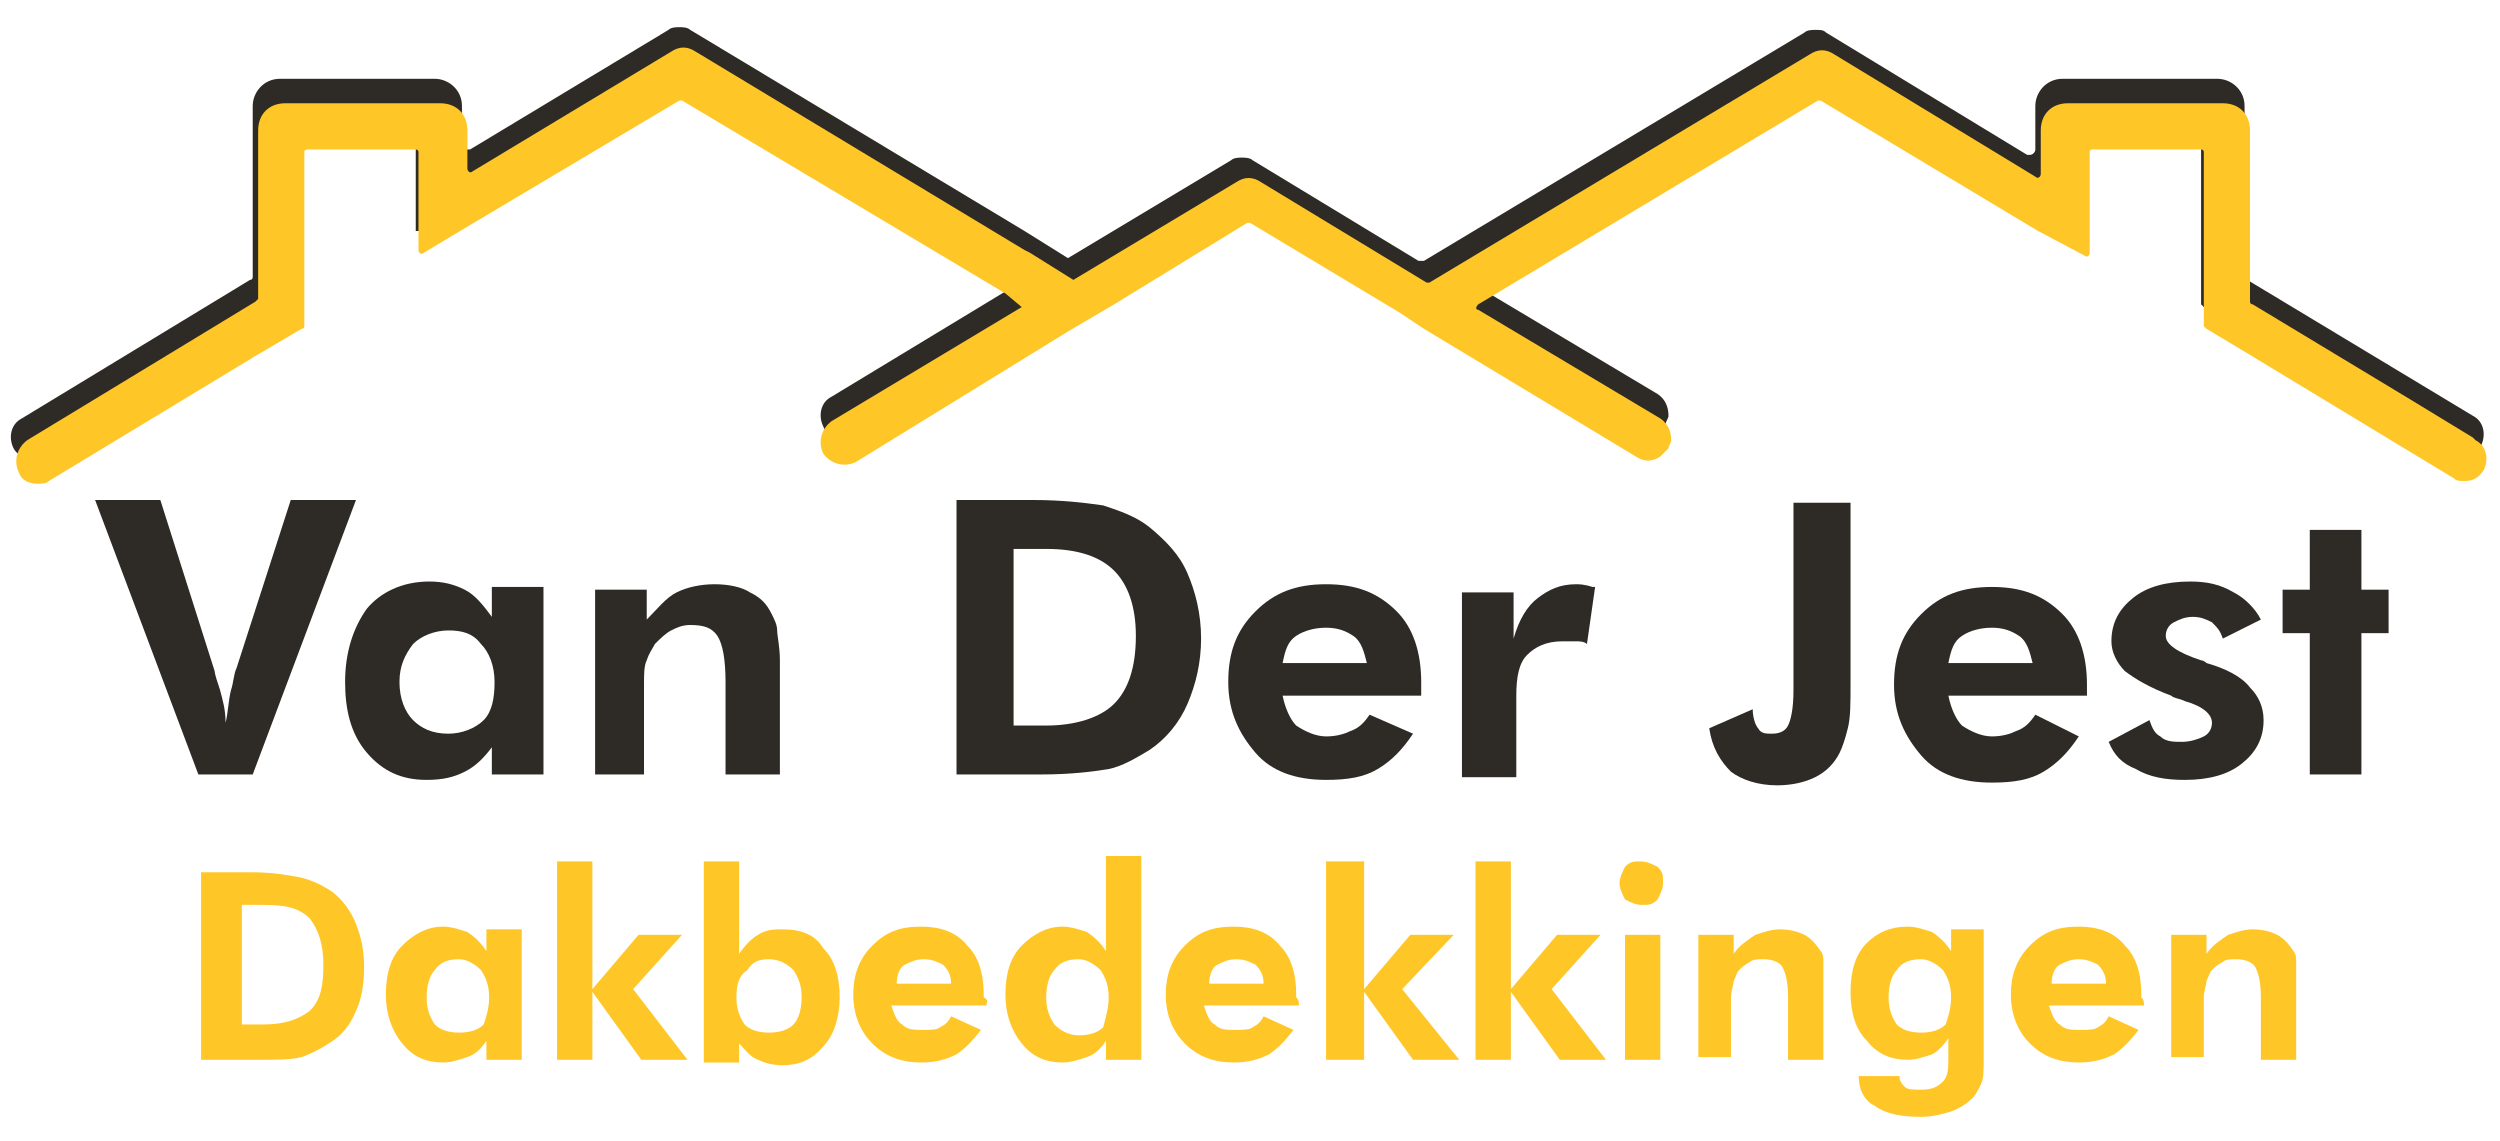
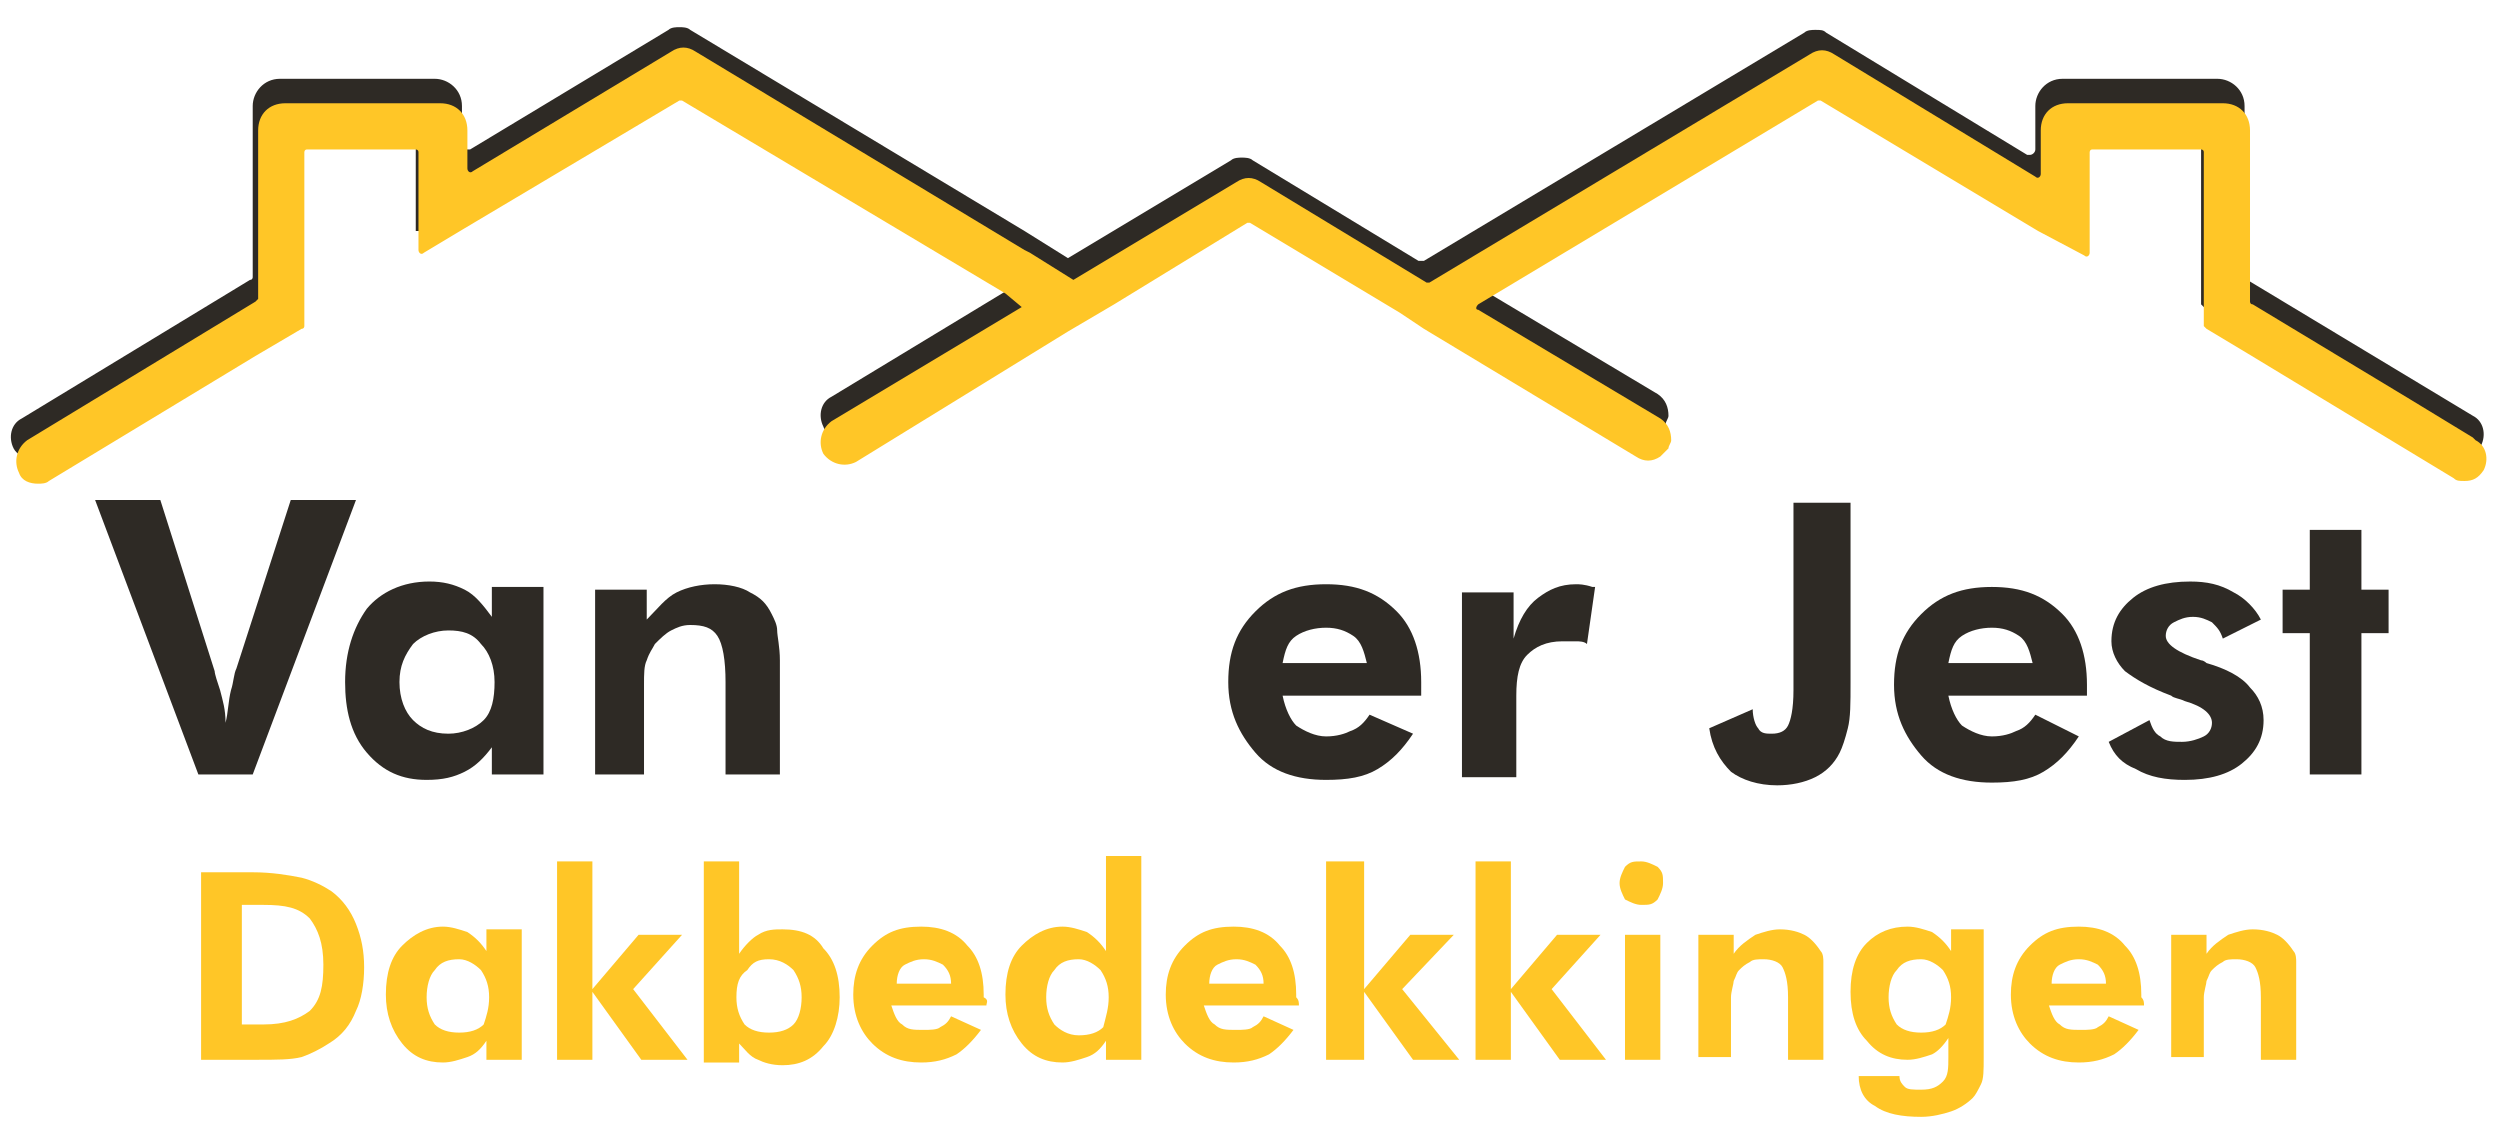
<svg xmlns="http://www.w3.org/2000/svg" version="1.1" id="Layer_1" x="0px" y="0px" width="92px" height="42px" viewBox="0 0 92 42" style="enable-background:new 0 0 92 42;" xml:space="preserve">
  <style type="text/css">
	.st0{fill:#2E2A25;}
	.st1{fill:#FFC627;}
</style>
  <g id="XMLID_1_">
    <path id="XMLID_40_" class="st0" d="M90.6,16.9c-0.2,0-0.3,0-0.4-0.1l-9.1-5.5c0,0-0.1-0.1-0.1-0.1V4.8c0-0.1-0.1-0.2-0.2-0.2h-4   c-0.1,0-0.2,0.1-0.2,0.2v3.7c0,0.1-0.1,0.1-0.1,0.1c0,0,0,0-0.1,0L67,2.8c0,0-0.1,0-0.1,0c0,0-0.1,0-0.1,0l-12.5,7.5   c-0.1,0-0.1,0.1-0.1,0.1c0,0.1,0,0.1,0.1,0.1l6.7,4l0,0c0.3,0.2,0.4,0.5,0.4,0.8c0,0.1-0.1,0.2-0.1,0.3C61.2,15.9,61.1,16,61,16   c-0.1,0.1-0.3,0.1-0.5,0.1c-0.1,0-0.3,0-0.4-0.1l0,0l-8.8-5.3h0l-5.5-3.3c0,0-0.1,0-0.1,0c0,0-0.1,0-0.1,0l-6.4,3.9l-7.8,4.7   c-0.1,0.1-0.3,0.1-0.4,0.1c-0.3,0-0.6-0.1-0.7-0.4c-0.2-0.4-0.1-0.9,0.3-1.1l7.1-4.3L37,9.9L25.1,2.8c0,0-0.1,0-0.1,0   c0,0-0.1,0-0.1,0l-9.4,5.7c0,0,0,0-0.1,0c0,0-0.1,0-0.1,0c0,0,0,0,0-0.1V4.8c0-0.1-0.1-0.2-0.2-0.2h-4c-0.1,0-0.2,0.1-0.2,0.2v6.3   c0,0,0,0.1-0.1,0.1l-9.2,5.6c-0.1,0.1-0.3,0.1-0.4,0.1c-0.3,0-0.6-0.2-0.7-0.4c-0.2-0.4-0.1-0.9,0.3-1.1l8.4-5.1   c0.1,0,0.1-0.1,0.1-0.1V3.9c0-0.5,0.4-1,1-1h5.7c0.5,0,1,0.4,1,1v1.4c0,0.1,0.1,0.2,0.2,0.2c0,0,0.1,0,0.1,0l7.3-4.4   c0.1-0.1,0.3-0.1,0.4-0.1s0.3,0,0.4,0.1l12.3,7.4l1.6,1l6-3.6c0.1-0.1,0.3-0.1,0.4-0.1c0.1,0,0.3,0,0.4,0.1l6.1,3.7   c0,0,0.1,0,0.1,0c0,0,0.1,0,0.1,0l14-8.4c0.1-0.1,0.3-0.1,0.4-0.1c0.2,0,0.3,0,0.4,0.1l7.4,4.5c0,0,0.1,0,0.1,0   c0.1,0,0.2-0.1,0.2-0.2V3.9c0-0.5,0.4-1,1-1h5.7c0.5,0,1,0.4,1,1v6.3c0,0.1,0,0.1,0.1,0.1l8.3,5c0.4,0.2,0.5,0.7,0.3,1.1   C91.2,16.7,90.9,16.9,90.6,16.9" />
    <path class="st1" d="M7.4,39v-6.9h1.9c0.7,0,1.3,0.1,1.8,0.2c0.4,0.1,0.8,0.3,1.1,0.5c0.4,0.3,0.7,0.7,0.9,1.2   c0.2,0.5,0.3,1,0.3,1.6c0,0.6-0.1,1.2-0.3,1.6c-0.2,0.5-0.5,0.9-1,1.2c-0.3,0.2-0.7,0.4-1,0.5c-0.4,0.1-0.9,0.1-1.7,0.1H8.9H7.4z    M8.9,37.7h0.8c0.8,0,1.3-0.2,1.7-0.5c0.4-0.4,0.5-0.9,0.5-1.7c0-0.8-0.2-1.3-0.5-1.7c-0.4-0.4-0.9-0.5-1.7-0.5H8.9V37.7z" />
    <path class="st1" d="M19.2,39h-1.3l0-0.7c-0.2,0.3-0.4,0.5-0.7,0.6c-0.3,0.1-0.6,0.2-0.9,0.2c-0.6,0-1.1-0.2-1.5-0.7   c-0.4-0.5-0.6-1.1-0.6-1.8c0-0.8,0.2-1.4,0.6-1.8c0.4-0.4,0.9-0.7,1.5-0.7c0.3,0,0.6,0.1,0.9,0.2c0.3,0.2,0.5,0.4,0.7,0.7v-0.8h1.3   V39z M18,36.7c0-0.4-0.1-0.7-0.3-1c-0.2-0.2-0.5-0.4-0.8-0.4c-0.4,0-0.7,0.1-0.9,0.4c-0.2,0.2-0.3,0.6-0.3,1c0,0.4,0.1,0.7,0.3,1   c0.2,0.2,0.5,0.3,0.9,0.3c0.4,0,0.7-0.1,0.9-0.3C17.9,37.4,18,37.1,18,36.7" />
    <polygon id="XMLID_35_" class="st1" points="20.5,31.7 21.8,31.7 21.8,36.4 23.5,34.4 25.1,34.4 23.3,36.4 25.3,39 23.6,39    21.8,36.5 21.8,39 20.5,39  " />
    <path class="st1" d="M25.9,39v-7.3h1.3v2.6c0,0.1,0,0.3,0,0.4c0,0.1,0,0.3,0,0.4c0.2-0.3,0.5-0.6,0.7-0.7c0.3-0.2,0.6-0.2,0.9-0.2   c0.7,0,1.2,0.2,1.5,0.7c0.4,0.4,0.6,1,0.6,1.8c0,0.7-0.2,1.4-0.6,1.8c-0.4,0.5-0.9,0.7-1.5,0.7c-0.4,0-0.7-0.1-0.9-0.2   c-0.3-0.1-0.5-0.4-0.7-0.6l0,0.7H25.9z M27.1,36.7c0,0.4,0.1,0.7,0.3,1c0.2,0.2,0.5,0.3,0.9,0.3c0.4,0,0.7-0.1,0.9-0.3   c0.2-0.2,0.3-0.6,0.3-1c0-0.4-0.1-0.7-0.3-1c-0.2-0.2-0.5-0.4-0.9-0.4c-0.4,0-0.6,0.1-0.8,0.4C27.2,35.9,27.1,36.2,27.1,36.7" />
    <path class="st1" d="M36.3,37h-3.5c0.1,0.3,0.2,0.6,0.4,0.7c0.2,0.2,0.4,0.2,0.8,0.2c0.2,0,0.5,0,0.6-0.1c0.2-0.1,0.3-0.2,0.4-0.4   l1.1,0.5c-0.3,0.4-0.6,0.7-0.9,0.9c-0.4,0.2-0.8,0.3-1.3,0.3c-0.7,0-1.3-0.2-1.8-0.7c-0.4-0.4-0.7-1-0.7-1.8c0-0.7,0.2-1.3,0.7-1.8   c0.5-0.5,1-0.7,1.8-0.7c0.7,0,1.3,0.2,1.7,0.7c0.4,0.4,0.6,1,0.6,1.8c0,0,0,0.1,0,0.1C36.4,36.8,36.3,36.9,36.3,37 M35,36.2   c0-0.3-0.1-0.5-0.3-0.7c-0.2-0.1-0.4-0.2-0.7-0.2c-0.3,0-0.5,0.1-0.7,0.2c-0.2,0.1-0.3,0.4-0.3,0.7H35z" />
    <path class="st1" d="M42,39h-1.3l0-0.7c-0.2,0.3-0.4,0.5-0.7,0.6c-0.3,0.1-0.6,0.2-0.9,0.2c-0.6,0-1.1-0.2-1.5-0.7   c-0.4-0.5-0.6-1.1-0.6-1.8c0-0.8,0.2-1.4,0.6-1.8c0.4-0.4,0.9-0.7,1.5-0.7c0.3,0,0.6,0.1,0.9,0.2c0.3,0.2,0.5,0.4,0.7,0.7   c0-0.1,0-0.2,0-0.4c0-0.1,0-0.3,0-0.5v-2.6H42V39z M40.8,36.7c0-0.4-0.1-0.7-0.3-1c-0.2-0.2-0.5-0.4-0.8-0.4   c-0.4,0-0.7,0.1-0.9,0.4c-0.2,0.2-0.3,0.6-0.3,1c0,0.4,0.1,0.7,0.3,1c0.2,0.2,0.5,0.4,0.9,0.4c0.4,0,0.7-0.1,0.9-0.3   C40.7,37.4,40.8,37.1,40.8,36.7" />
    <path class="st1" d="M47.8,37h-3.5c0.1,0.3,0.2,0.6,0.4,0.7c0.2,0.2,0.4,0.2,0.8,0.2c0.2,0,0.5,0,0.6-0.1c0.2-0.1,0.3-0.2,0.4-0.4   l1.1,0.5c-0.3,0.4-0.6,0.7-0.9,0.9c-0.4,0.2-0.8,0.3-1.3,0.3c-0.7,0-1.3-0.2-1.8-0.7c-0.4-0.4-0.7-1-0.7-1.8c0-0.7,0.2-1.3,0.7-1.8   c0.5-0.5,1-0.7,1.8-0.7c0.7,0,1.3,0.2,1.7,0.7c0.4,0.4,0.6,1,0.6,1.8c0,0,0,0.1,0,0.1C47.8,36.8,47.8,36.9,47.8,37 M46.5,36.2   c0-0.3-0.1-0.5-0.3-0.7c-0.2-0.1-0.4-0.2-0.7-0.2s-0.5,0.1-0.7,0.2c-0.2,0.1-0.3,0.4-0.3,0.7H46.5z" />
    <polygon id="XMLID_26_" class="st1" points="48.8,31.7 50.2,31.7 50.2,36.4 51.9,34.4 53.5,34.4 51.6,36.4 53.7,39 52,39    50.2,36.5 50.2,39 48.8,39  " />
    <polygon id="XMLID_25_" class="st1" points="54.3,31.7 55.6,31.7 55.6,36.4 57.3,34.4 58.9,34.4 57.1,36.4 59.1,39 57.4,39    55.6,36.5 55.6,39 54.3,39  " />
    <path class="st1" d="M59.6,32.5c0-0.2,0.1-0.4,0.2-0.6c0.2-0.2,0.3-0.2,0.6-0.2c0.2,0,0.4,0.1,0.6,0.2c0.2,0.2,0.2,0.3,0.2,0.6   c0,0.2-0.1,0.4-0.2,0.6c-0.2,0.2-0.3,0.2-0.6,0.2c-0.2,0-0.4-0.1-0.6-0.2C59.7,32.9,59.6,32.7,59.6,32.5 M59.8,34.4h1.3V39h-1.3   V34.4z" />
    <path id="XMLID_22_" class="st1" d="M62.5,39v-4.6h1.3v0.7c0.2-0.3,0.5-0.5,0.8-0.7c0.3-0.1,0.6-0.2,0.9-0.2c0.4,0,0.7,0.1,0.9,0.2   c0.2,0.1,0.4,0.3,0.6,0.6c0.1,0.1,0.1,0.3,0.1,0.4c0,0.2,0,0.4,0,0.8v0.1V39h-1.3v-2.3c0-0.6-0.1-0.9-0.2-1.1   c-0.1-0.2-0.4-0.3-0.7-0.3c-0.2,0-0.4,0-0.5,0.1c-0.2,0.1-0.3,0.2-0.4,0.3c-0.1,0.1-0.1,0.2-0.2,0.4c0,0.1-0.1,0.4-0.1,0.6v0.2v2   H62.5z" />
    <path class="st1" d="M73,38.9c0,0.5,0,0.8-0.1,1c-0.1,0.2-0.2,0.4-0.3,0.5c-0.2,0.2-0.5,0.4-0.8,0.5c-0.3,0.1-0.7,0.2-1.1,0.2   c-0.7,0-1.3-0.1-1.7-0.4c-0.4-0.2-0.6-0.6-0.6-1.1h1.5c0,0.2,0.1,0.3,0.2,0.4c0.1,0.1,0.3,0.1,0.6,0.1c0.4,0,0.6-0.1,0.8-0.3   c0.2-0.2,0.2-0.5,0.2-0.9v-0.7c-0.2,0.3-0.4,0.5-0.6,0.6c-0.3,0.1-0.6,0.2-0.9,0.2c-0.6,0-1.1-0.2-1.5-0.7c-0.4-0.4-0.6-1-0.6-1.8   c0-0.8,0.2-1.4,0.6-1.8c0.4-0.4,0.9-0.6,1.5-0.6c0.3,0,0.6,0.1,0.9,0.2c0.3,0.2,0.5,0.4,0.7,0.7v-0.8H73V38.9z M71.8,36.7   c0-0.4-0.1-0.7-0.3-1c-0.2-0.2-0.5-0.4-0.8-0.4c-0.4,0-0.7,0.1-0.9,0.4c-0.2,0.2-0.3,0.6-0.3,1c0,0.4,0.1,0.7,0.3,1   c0.2,0.2,0.5,0.3,0.9,0.3c0.4,0,0.7-0.1,0.9-0.3C71.7,37.4,71.8,37.1,71.8,36.7" />
    <path class="st1" d="M78.9,37h-3.5c0.1,0.3,0.2,0.6,0.4,0.7c0.2,0.2,0.4,0.2,0.8,0.2c0.2,0,0.5,0,0.6-0.1c0.2-0.1,0.3-0.2,0.4-0.4   l1.1,0.5c-0.3,0.4-0.6,0.7-0.9,0.9c-0.4,0.2-0.8,0.3-1.3,0.3c-0.7,0-1.3-0.2-1.8-0.7c-0.4-0.4-0.7-1-0.7-1.8c0-0.7,0.2-1.3,0.7-1.8   c0.5-0.5,1-0.7,1.8-0.7c0.7,0,1.3,0.2,1.7,0.7c0.4,0.4,0.6,1,0.6,1.8c0,0,0,0.1,0,0.1C78.9,36.8,78.9,36.9,78.9,37 M77.5,36.2   c0-0.3-0.1-0.5-0.3-0.7c-0.2-0.1-0.4-0.2-0.7-0.2c-0.3,0-0.5,0.1-0.7,0.2c-0.2,0.1-0.3,0.4-0.3,0.7H77.5z" />
    <path id="XMLID_17_" class="st1" d="M79.9,39v-4.6h1.3v0.7c0.2-0.3,0.5-0.5,0.8-0.7c0.3-0.1,0.6-0.2,0.9-0.2c0.4,0,0.7,0.1,0.9,0.2   c0.2,0.1,0.4,0.3,0.6,0.6c0.1,0.1,0.1,0.3,0.1,0.4c0,0.2,0,0.4,0,0.8v0.1V39h-1.3v-2.3c0-0.6-0.1-0.9-0.2-1.1   c-0.1-0.2-0.4-0.3-0.7-0.3c-0.2,0-0.4,0-0.5,0.1c-0.2,0.1-0.3,0.2-0.4,0.3c-0.1,0.1-0.1,0.2-0.2,0.4c0,0.1-0.1,0.4-0.1,0.6v0.2v2   H79.9z" />
    <path id="XMLID_16_" class="st0" d="M7.3,28.5L3.5,18.4h2.4l2,6.3c0,0.1,0.1,0.4,0.2,0.7c0.1,0.4,0.2,0.7,0.2,1.2   c0.1-0.4,0.1-0.8,0.2-1.2c0.1-0.3,0.1-0.6,0.2-0.8l2-6.2h2.4L9.3,28.5H7.3z" />
    <path class="st0" d="M20,28.5h-1.9l0-1c-0.3,0.4-0.6,0.7-1,0.9c-0.4,0.2-0.8,0.3-1.4,0.3c-0.9,0-1.6-0.3-2.2-1   c-0.6-0.7-0.8-1.6-0.8-2.6c0-1.1,0.3-2,0.8-2.7c0.5-0.6,1.3-1,2.3-1c0.5,0,0.9,0.1,1.3,0.3c0.4,0.2,0.7,0.6,1,1v-1.1H20V28.5z    M18.2,25.1c0-0.6-0.2-1.1-0.5-1.4c-0.3-0.4-0.7-0.5-1.2-0.5c-0.5,0-1,0.2-1.3,0.5c-0.3,0.4-0.5,0.8-0.5,1.4c0,0.6,0.2,1.1,0.5,1.4   c0.3,0.3,0.7,0.5,1.3,0.5c0.5,0,1-0.2,1.3-0.5C18.1,26.2,18.2,25.7,18.2,25.1" />
    <path id="XMLID_13_" class="st0" d="M21.9,28.5v-6.8h1.9v1.1c0.4-0.4,0.7-0.8,1.1-1c0.4-0.2,0.9-0.3,1.4-0.3c0.5,0,1,0.1,1.3,0.3   c0.4,0.2,0.6,0.4,0.8,0.8c0.1,0.2,0.2,0.4,0.2,0.6c0,0.2,0.1,0.6,0.1,1.1v0.2v4h-2v-3.4c0-0.8-0.1-1.4-0.3-1.7   c-0.2-0.3-0.5-0.4-1-0.4c-0.3,0-0.5,0.1-0.7,0.2c-0.2,0.1-0.4,0.3-0.6,0.5c-0.1,0.2-0.2,0.3-0.3,0.6c-0.1,0.2-0.1,0.5-0.1,0.9v0.3   v3H21.9z" />
-     <path class="st0" d="M35.2,28.5V18.4h2.8c1.1,0,1.9,0.1,2.6,0.2c0.6,0.2,1.2,0.4,1.7,0.8c0.6,0.5,1.1,1,1.4,1.7   c0.3,0.7,0.5,1.5,0.5,2.4c0,0.9-0.2,1.7-0.5,2.4c-0.3,0.7-0.8,1.3-1.4,1.7c-0.5,0.3-1,0.6-1.5,0.7c-0.6,0.1-1.4,0.2-2.5,0.2h-0.8   H35.2z M37.3,26.7h1.2c1.1,0,2-0.3,2.5-0.8c0.5-0.5,0.8-1.3,0.8-2.5c0-1.1-0.3-1.9-0.8-2.4c-0.5-0.5-1.3-0.8-2.5-0.8h-1.2V26.7z" />
    <path class="st0" d="M52.3,25.6h-5.1c0.1,0.5,0.3,0.9,0.5,1.1c0.3,0.2,0.7,0.4,1.1,0.4c0.4,0,0.7-0.1,0.9-0.2   c0.3-0.1,0.5-0.3,0.7-0.6L52,27c-0.4,0.6-0.8,1-1.3,1.3c-0.5,0.3-1.1,0.4-1.9,0.4c-1.1,0-2-0.3-2.6-1c-0.6-0.7-1-1.5-1-2.6   c0-1.1,0.3-1.9,1-2.6c0.7-0.7,1.5-1,2.6-1c1.1,0,1.9,0.3,2.6,1c0.6,0.6,0.9,1.5,0.9,2.6c0,0.1,0,0.1,0,0.2   C52.3,25.4,52.3,25.5,52.3,25.6 M50.3,24.4c-0.1-0.4-0.2-0.8-0.5-1c-0.3-0.2-0.6-0.3-1-0.3s-0.8,0.1-1.1,0.3   c-0.3,0.2-0.4,0.5-0.5,1H50.3z" />
    <path id="XMLID_8_" class="st0" d="M55.7,23.5c0.2-0.7,0.5-1.2,0.9-1.5c0.4-0.3,0.8-0.5,1.4-0.5c0.1,0,0.3,0,0.6,0.1   c0.1,0,0.1,0,0.1,0l-0.3,2.1c-0.1-0.1-0.3-0.1-0.4-0.1c-0.1,0-0.3,0-0.5,0c-0.6,0-1,0.2-1.3,0.5c-0.3,0.3-0.4,0.8-0.4,1.5v3h-2   v-6.8h1.9L55.7,23.5z" />
    <path id="XMLID_7_" class="st0" d="M68.1,18.4v6.7c0,0.8,0,1.3-0.1,1.7c-0.1,0.4-0.2,0.7-0.3,0.9c-0.2,0.4-0.5,0.7-0.9,0.9   c-0.4,0.2-0.9,0.3-1.4,0.3c-0.7,0-1.3-0.2-1.7-0.5c-0.4-0.4-0.7-0.9-0.8-1.6l1.6-0.7c0,0.3,0.1,0.6,0.2,0.7   c0.1,0.2,0.3,0.2,0.5,0.2c0.3,0,0.5-0.1,0.6-0.3c0.1-0.2,0.2-0.6,0.2-1.3v-0.9v-6H68.1z" />
    <path class="st0" d="M76.8,25.6h-5.1c0.1,0.5,0.3,0.9,0.5,1.1c0.3,0.2,0.7,0.4,1.1,0.4c0.4,0,0.7-0.1,0.9-0.2   c0.3-0.1,0.5-0.3,0.7-0.6l1.6,0.8c-0.4,0.6-0.8,1-1.3,1.3s-1.1,0.4-1.9,0.4c-1.1,0-2-0.3-2.6-1c-0.6-0.7-1-1.5-1-2.6   c0-1.1,0.3-1.9,1-2.6c0.7-0.7,1.5-1,2.6-1c1.1,0,1.9,0.3,2.6,1c0.6,0.6,0.9,1.5,0.9,2.6c0,0.1,0,0.1,0,0.2   C76.8,25.4,76.8,25.5,76.8,25.6 M74.8,24.4c-0.1-0.4-0.2-0.8-0.5-1c-0.3-0.2-0.6-0.3-1-0.3c-0.4,0-0.8,0.1-1.1,0.3   c-0.3,0.2-0.4,0.5-0.5,1H74.8z" />
    <path id="XMLID_4_" class="st0" d="M77.6,27.3l1.5-0.8c0.1,0.3,0.2,0.5,0.4,0.6c0.2,0.2,0.5,0.2,0.8,0.2c0.3,0,0.6-0.1,0.8-0.2   c0.2-0.1,0.3-0.3,0.3-0.5c0-0.3-0.3-0.6-1-0.8c-0.2-0.1-0.4-0.1-0.5-0.2c-0.8-0.3-1.3-0.6-1.7-0.9c-0.3-0.3-0.5-0.7-0.5-1.1   c0-0.7,0.3-1.2,0.8-1.6c0.5-0.4,1.2-0.6,2.1-0.6c0.6,0,1.1,0.1,1.6,0.4c0.4,0.2,0.8,0.6,1,1l-1.4,0.7c-0.1-0.3-0.2-0.4-0.4-0.6   c-0.2-0.1-0.4-0.2-0.7-0.2c-0.3,0-0.5,0.1-0.7,0.2c-0.2,0.1-0.3,0.3-0.3,0.5c0,0.3,0.4,0.6,1.3,0.9c0.1,0,0.2,0.1,0.2,0.1   c0.7,0.2,1.3,0.5,1.6,0.9c0.3,0.3,0.5,0.7,0.5,1.2c0,0.7-0.3,1.2-0.8,1.6c-0.5,0.4-1.2,0.6-2.1,0.6c-0.7,0-1.3-0.1-1.8-0.4   C78.1,28.1,77.8,27.8,77.6,27.3" />
    <polygon id="XMLID_3_" class="st0" points="85,28.5 85,23.3 84,23.3 84,21.7 85,21.7 85,19.5 86.9,19.5 86.9,21.7 87.9,21.7    87.9,23.3 86.9,23.3 86.9,28.5  " />
    <path id="XMLID_2_" class="st1" d="M91.4,17.3c-0.2,0.3-0.4,0.4-0.7,0.4c-0.2,0-0.3,0-0.4-0.1l-7.6-4.6l-1.5-0.9   c0,0-0.1-0.1-0.1-0.1V5.6c0-0.1-0.1-0.1-0.1-0.1h-4c-0.1,0-0.1,0.1-0.1,0.1v3.7c0,0.1-0.1,0.2-0.2,0.1L75,8.5l-8-4.8   c0,0-0.1,0-0.1,0l-12.5,7.5c-0.1,0.1-0.1,0.2,0,0.2l6.7,4c0,0,0,0,0,0c0.3,0.2,0.4,0.5,0.4,0.8c0,0.1-0.1,0.2-0.1,0.3   c-0.1,0.1-0.2,0.2-0.3,0.3c-0.3,0.2-0.6,0.2-0.9,0c0,0,0,0,0,0l-7.8-4.7l-0.9-0.6h0l-5.5-3.3c0,0-0.1,0-0.1,0L41,11.2l-1.7,1   L31.5,17c-0.4,0.2-0.9,0.1-1.2-0.3c-0.2-0.4-0.1-0.9,0.3-1.2l7-4.2L37,10.8L25.1,3.7c0,0-0.1,0-0.1,0l-7.9,4.7l-1.5,0.9   c-0.1,0.1-0.2,0-0.2-0.1V5.6c0-0.1-0.1-0.1-0.1-0.1h-4c-0.1,0-0.1,0.1-0.1,0.1V12c0,0,0,0.1-0.1,0.1l-1.7,1l-7.6,4.6   c-0.1,0.1-0.3,0.1-0.4,0.1c-0.3,0-0.6-0.1-0.7-0.4c-0.2-0.4-0.1-0.9,0.3-1.2l8.4-5.1c0,0,0.1-0.1,0.1-0.1V4.8c0-0.6,0.4-1,1-1h5.7   c0.6,0,1,0.4,1,1v1.4c0,0.1,0.1,0.2,0.2,0.1l7.3-4.4c0.3-0.2,0.6-0.2,0.9,0l12.1,7.3l0.2,0.1l1.6,1l6-3.6c0.3-0.2,0.6-0.2,0.9,0   l6.1,3.7c0,0,0.1,0,0.1,0l14-8.4c0.3-0.2,0.6-0.2,0.9,0l7.4,4.5c0.1,0.1,0.2,0,0.2-0.1V4.8c0-0.6,0.4-1,1-1h5.7c0.6,0,1,0.4,1,1   v6.3c0,0,0,0.1,0.1,0.1l5.8,3.5l2.3,1.4l0,0l0.1,0.1C91.5,16.4,91.6,16.9,91.4,17.3" />
  </g>
</svg>